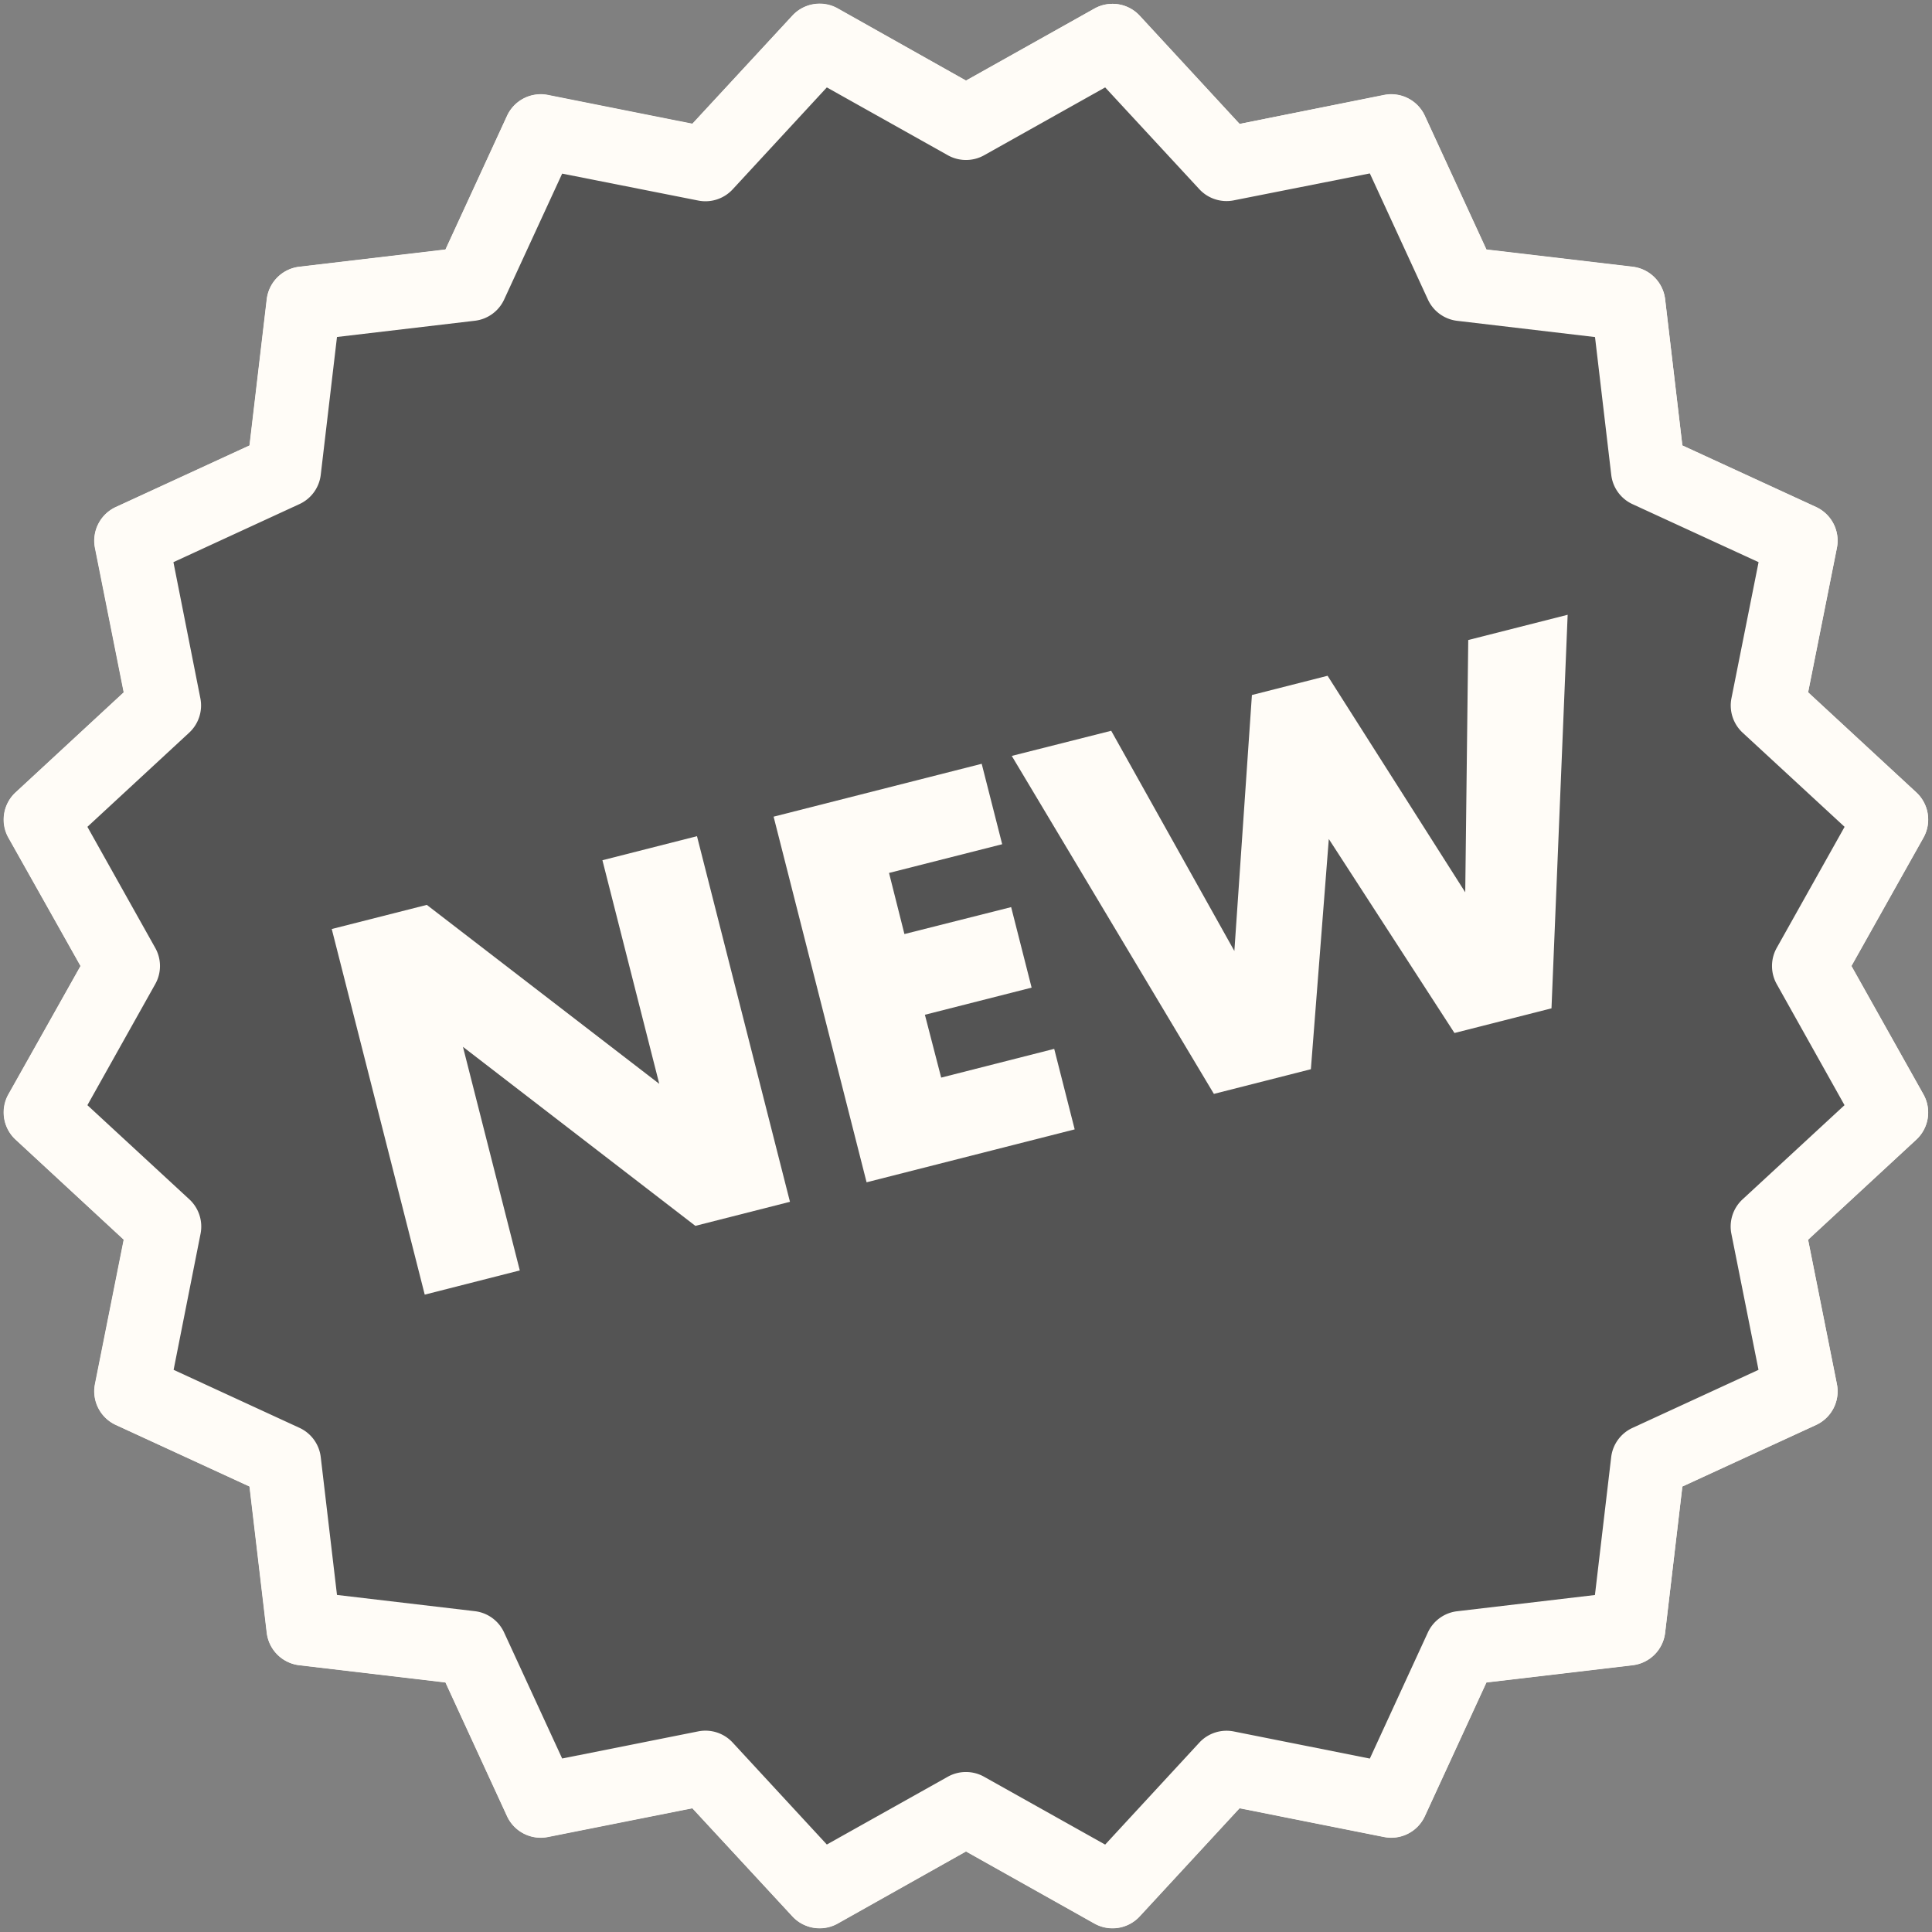
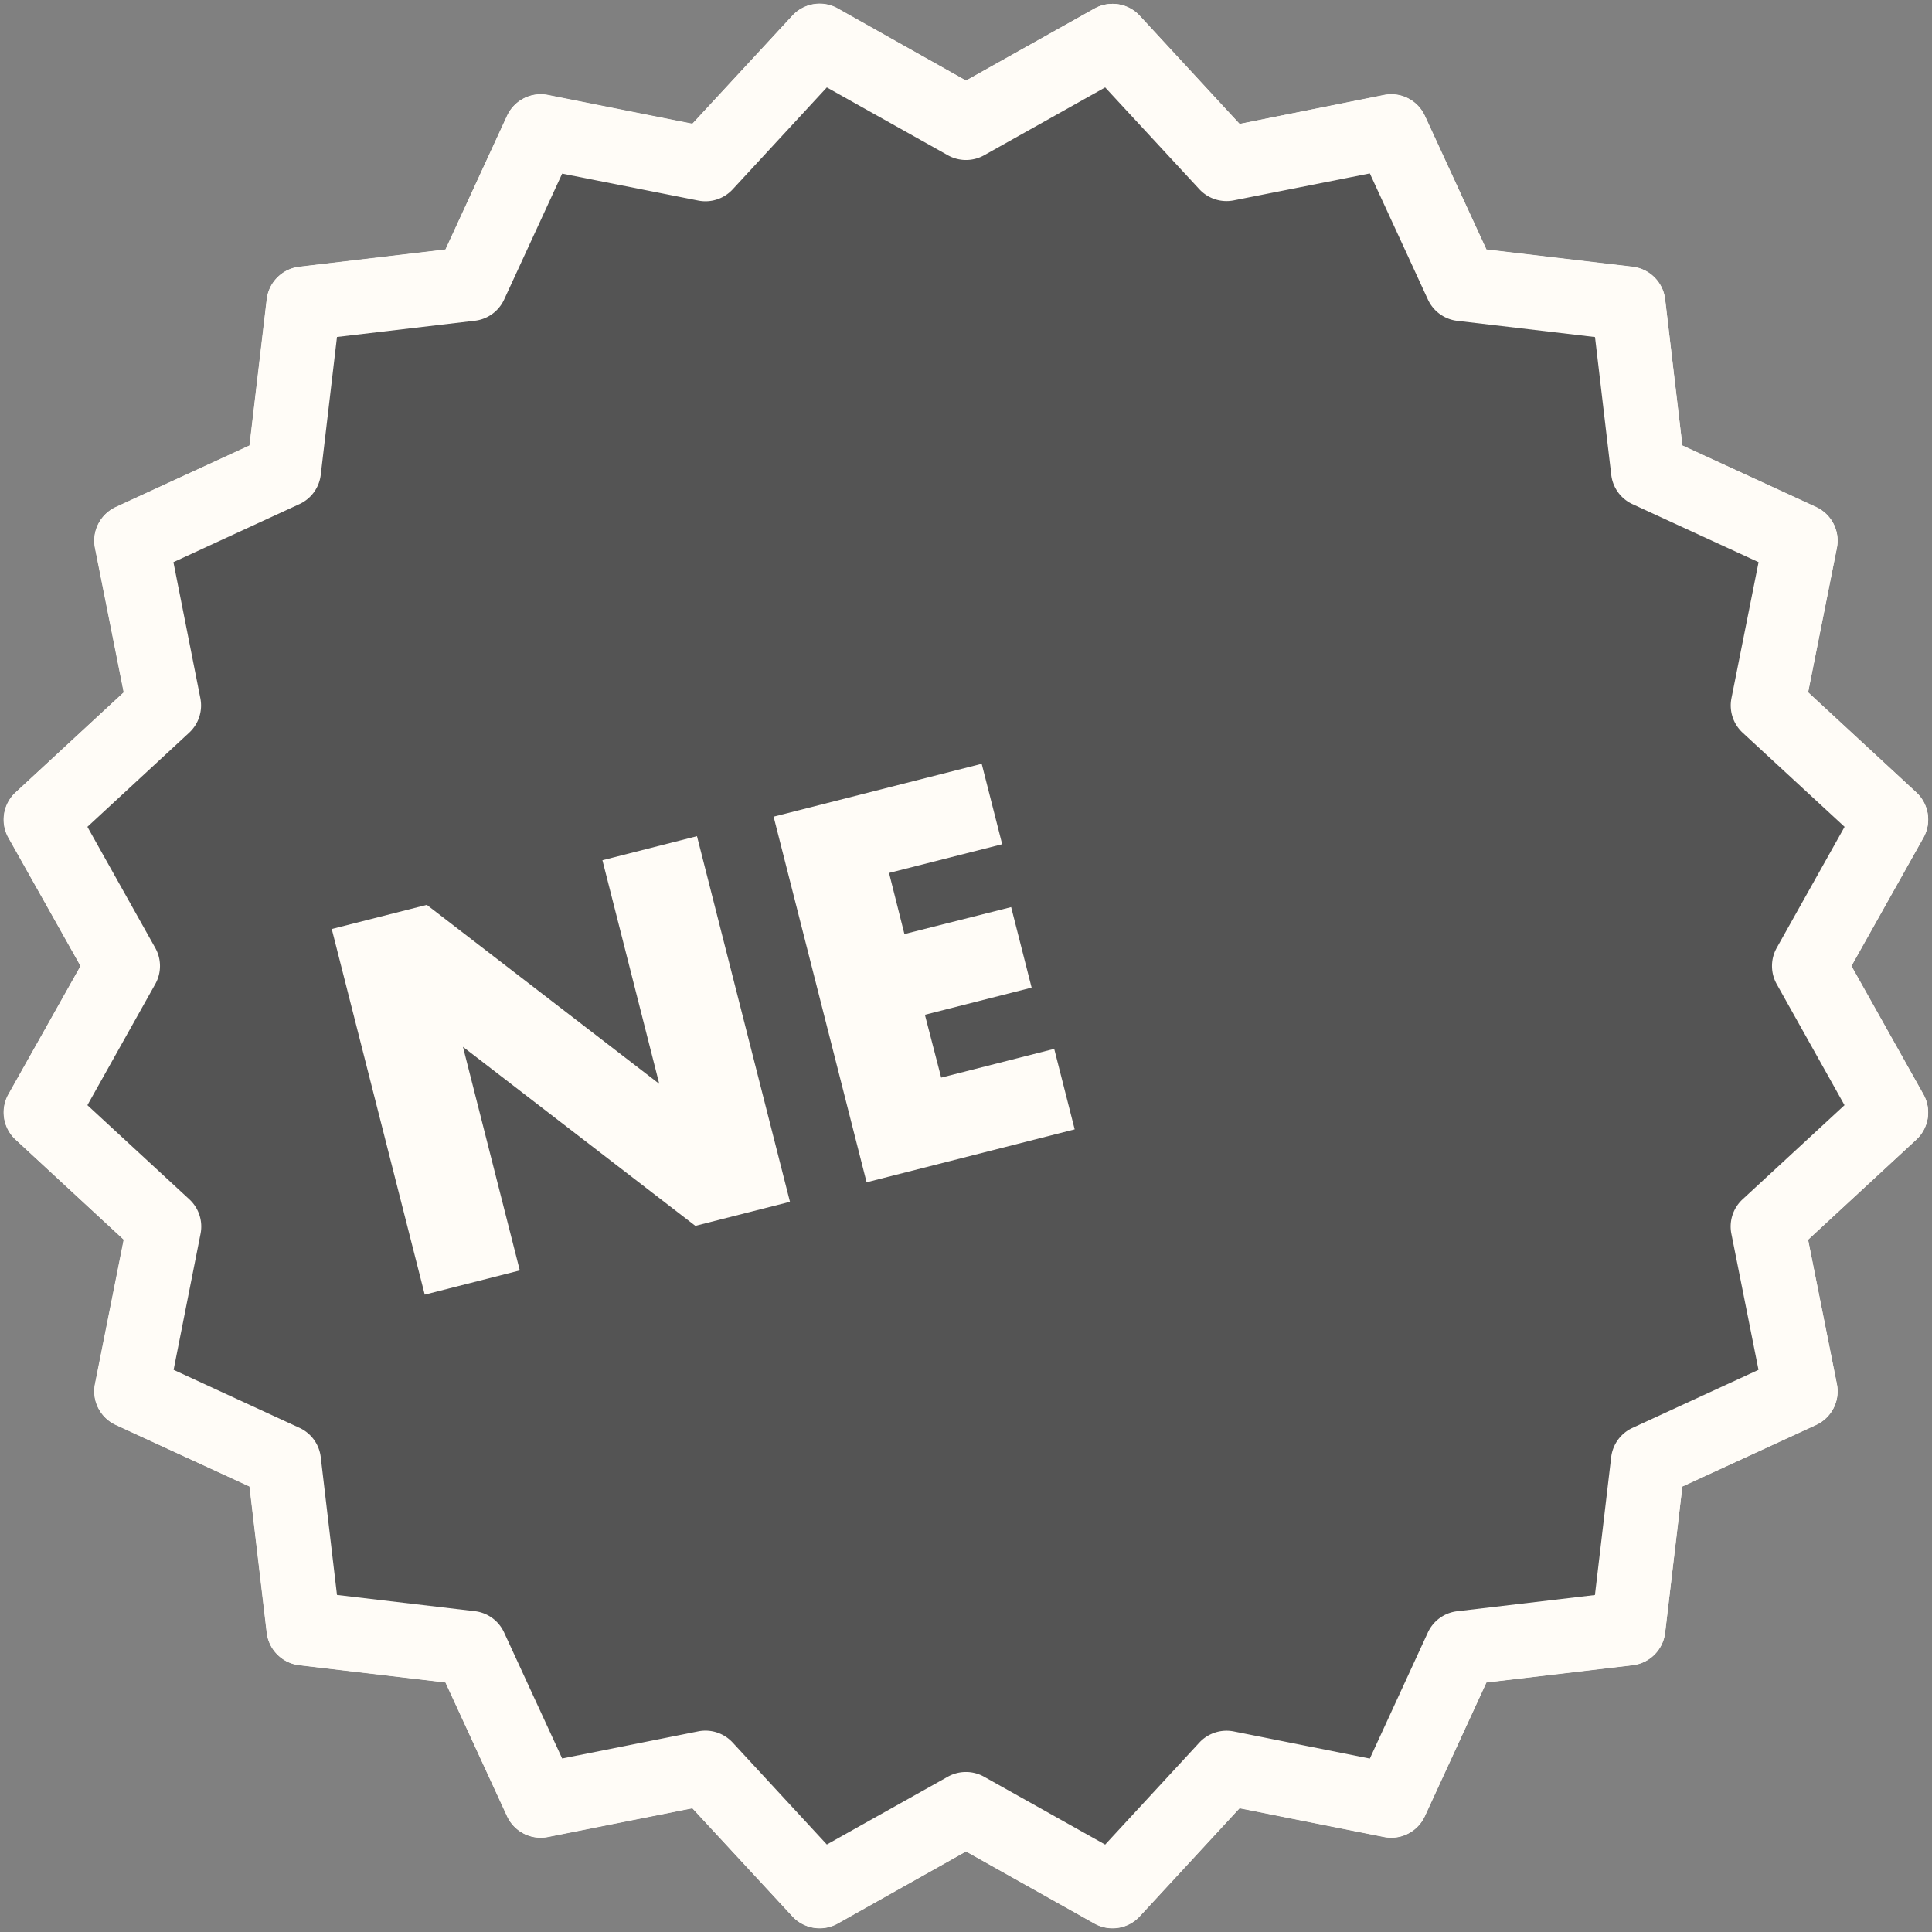
<svg xmlns="http://www.w3.org/2000/svg" fill="#000000" height="502" preserveAspectRatio="xMidYMid meet" version="1" viewBox="-1.0 -1.0 502.0 502.0" width="502" zoomAndPan="magnify">
  <rect x="-1.0" y="-1.0" width="502.0" height="502.0" fill="#808080" stroke="none" />
  <g data-name="Layer 2">
    <g data-name="Layer 1">
      <g id="change1_1">
        <path d="M480.07,250l18.7-33.37a9.61,9.61,0,0,0-1.86-11.77l-28.11-26,7.48-37.52a9.62,9.62,0,0,0-5.4-10.62l-34.75-16-4.48-38a9.64,9.64,0,0,0-8.43-8.43l-38-4.48-16-34.75a9.61,9.61,0,0,0-10.62-5.4L321.09,31.2,295.14,3.09a9.61,9.61,0,0,0-11.77-1.86L250,19.94,216.63,1.23a9.61,9.61,0,0,0-11.77,1.86l-26,28.11-37.52-7.48a9.61,9.61,0,0,0-10.62,5.41l-16,34.74-38,4.48a9.64,9.64,0,0,0-8.43,8.43l-4.48,38-34.75,16a9.62,9.62,0,0,0-5.4,10.62l7.47,37.52-28.1,26a9.61,9.61,0,0,0-1.86,11.77L19.93,250,1.23,283.37a9.61,9.61,0,0,0,1.86,11.77l28.1,26-7.47,37.51a9.61,9.61,0,0,0,5.4,10.62l34.75,16,4.48,38a9.63,9.63,0,0,0,8.43,8.43l38,4.48,16,34.75a9.61,9.61,0,0,0,10.62,5.4l37.52-7.47,26,28.1a9.62,9.62,0,0,0,11.77,1.86L250,480.07l33.37,18.7a9.61,9.61,0,0,0,11.77-1.86l25.95-28.1,37.52,7.47a9.61,9.61,0,0,0,10.62-5.4l16-34.75,38-4.48a9.63,9.63,0,0,0,8.43-8.43l4.48-38,34.75-16a9.61,9.61,0,0,0,5.4-10.62L468.8,321.1l28.11-26a9.61,9.61,0,0,0,1.86-11.77Z" fill="#fffcf7" />
      </g>
      <g id="change2_1">
        <path d="M250 30.96L288.07 9.62 317.69 41.68 360.49 33.15 378.75 72.79 422.1 77.91 427.21 121.25 466.85 139.51 458.32 182.31 490.38 211.93 469.04 250 490.38 288.07 458.32 317.69 466.85 360.49 427.21 378.75 422.1 422.1 378.75 427.21 360.49 466.85 317.69 458.32 288.07 490.38 250 469.04 211.93 490.38 182.31 458.32 139.51 466.85 121.25 427.21 77.9 422.1 72.79 378.75 33.15 360.49 41.68 317.69 9.62 288.07 30.96 250 9.62 211.93 41.68 182.31 33.15 139.51 72.79 121.25 77.9 77.91 121.25 72.79 139.51 33.15 182.31 41.68 211.93 9.62 250 30.96z" fill="#545454" />
      </g>
      <g id="change1_2">
        <path d="M211.93,500a9.63,9.63,0,0,1-7.07-3.09l-26-28.1-37.52,7.47a9.61,9.61,0,0,1-10.62-5.4l-16-34.75-38-4.48a9.62,9.62,0,0,1-8.43-8.43l-4.48-38-34.75-16a9.61,9.61,0,0,1-5.4-10.62l7.47-37.51-28.1-26a9.61,9.61,0,0,1-1.86-11.77L19.93,250,1.23,216.63a9.61,9.61,0,0,1,1.86-11.77l28.1-26-7.47-37.52a9.62,9.62,0,0,1,5.4-10.62l34.75-16,4.48-38a9.63,9.63,0,0,1,8.43-8.43l38-4.48,16-34.74a9.61,9.61,0,0,1,10.62-5.41l37.52,7.48,26-28.11a9.61,9.61,0,0,1,11.77-1.86L250,19.94,283.37,1.23a9.61,9.61,0,0,1,11.77,1.86L321.09,31.2l37.52-7.48a9.61,9.61,0,0,1,10.62,5.4l16,34.75,38,4.48a9.64,9.64,0,0,1,8.43,8.43l4.48,38,34.75,16a9.62,9.62,0,0,1,5.4,10.62l-7.48,37.52,28.11,26a9.61,9.61,0,0,1,1.86,11.77L480.06,250l18.71,33.37a9.61,9.61,0,0,1-1.86,11.77l-28.11,26,7.48,37.51a9.61,9.61,0,0,1-5.4,10.62l-34.75,16-4.48,38a9.63,9.63,0,0,1-8.43,8.43l-38,4.48-16,34.75a9.61,9.61,0,0,1-10.62,5.4l-37.52-7.47-25.95,28.1a9.61,9.61,0,0,1-11.77,1.86L250,480.07l-33.37,18.7A9.6,9.6,0,0,1,211.93,500ZM250,459.43a9.59,9.59,0,0,1,4.7,1.23l31.46,17.63,24.46-26.49a9.64,9.64,0,0,1,8.95-2.91l35.36,7.05L370,423.19a9.61,9.61,0,0,1,7.6-5.53l35.82-4.22,4.22-35.82a9.61,9.61,0,0,1,5.53-7.6l32.75-15.09-7.05-35.36a9.62,9.62,0,0,1,2.91-8.94l26.49-24.47L460.65,254.7a9.65,9.65,0,0,1,0-9.4l17.64-31.46L451.8,189.38a9.64,9.64,0,0,1-2.91-8.95l7.05-35.36L423.19,130a9.61,9.61,0,0,1-5.53-7.6l-4.22-35.82-35.82-4.22a9.61,9.61,0,0,1-7.6-5.53L354.93,44.06l-35.36,7a9.63,9.63,0,0,1-8.95-2.91L286.16,21.71,254.7,39.35a9.65,9.65,0,0,1-9.4,0L213.84,21.71,189.37,48.2a9.62,9.62,0,0,1-8.94,2.91l-35.36-7L130,76.81a9.61,9.61,0,0,1-7.6,5.53L86.56,86.56l-4.22,35.82a9.61,9.61,0,0,1-5.53,7.6L44.06,145.07l7,35.36a9.64,9.64,0,0,1-2.91,8.95L21.71,213.84,39.34,245.3a9.59,9.59,0,0,1,0,9.4L21.71,286.16,48.2,310.63a9.62,9.62,0,0,1,2.91,8.94l-7,35.36L76.81,370a9.61,9.61,0,0,1,5.53,7.6l4.22,35.82,35.82,4.22a9.61,9.61,0,0,1,7.6,5.53l15.09,32.75,35.36-7.05a9.62,9.62,0,0,1,8.94,2.91l24.47,26.49,31.46-17.63A9.59,9.59,0,0,1,250,459.43Z" fill="#fffcf7" />
      </g>
      <g id="change3_1">
        <path d="M109.36,335.39l-24.16-95,24.7-6.27,60.4,46.5-14.77-58.1,24.57-6.25,24.16,95-24.58,6.25L119.29,271l14.77,58.1Z" fill="#fffcf7" />
      </g>
      <g id="change3_2">
        <path d="M259.4,218.36,230,225.82l4,15.88,27.73-7,5.32,20.92-27.73,7.05L243.55,279l29.37-7.47,5.32,20.92-54.07,13.75-24.16-95,54.07-13.74Z" fill="#fffcf7" />
      </g>
      <g id="change3_3">
-         <path d="M287.73,188.88l32,57.22,4.56-66.51,19.66-5,35.77,56.26.78-65.55,25.83-6.56L402.13,261l-25.21,6.41L344.27,217l-4.66,59.82-25.2,6.41-52.52-87.82Z" fill="#fffcf7" />
-       </g>
+         </g>
    </g>
  </g>
</svg>